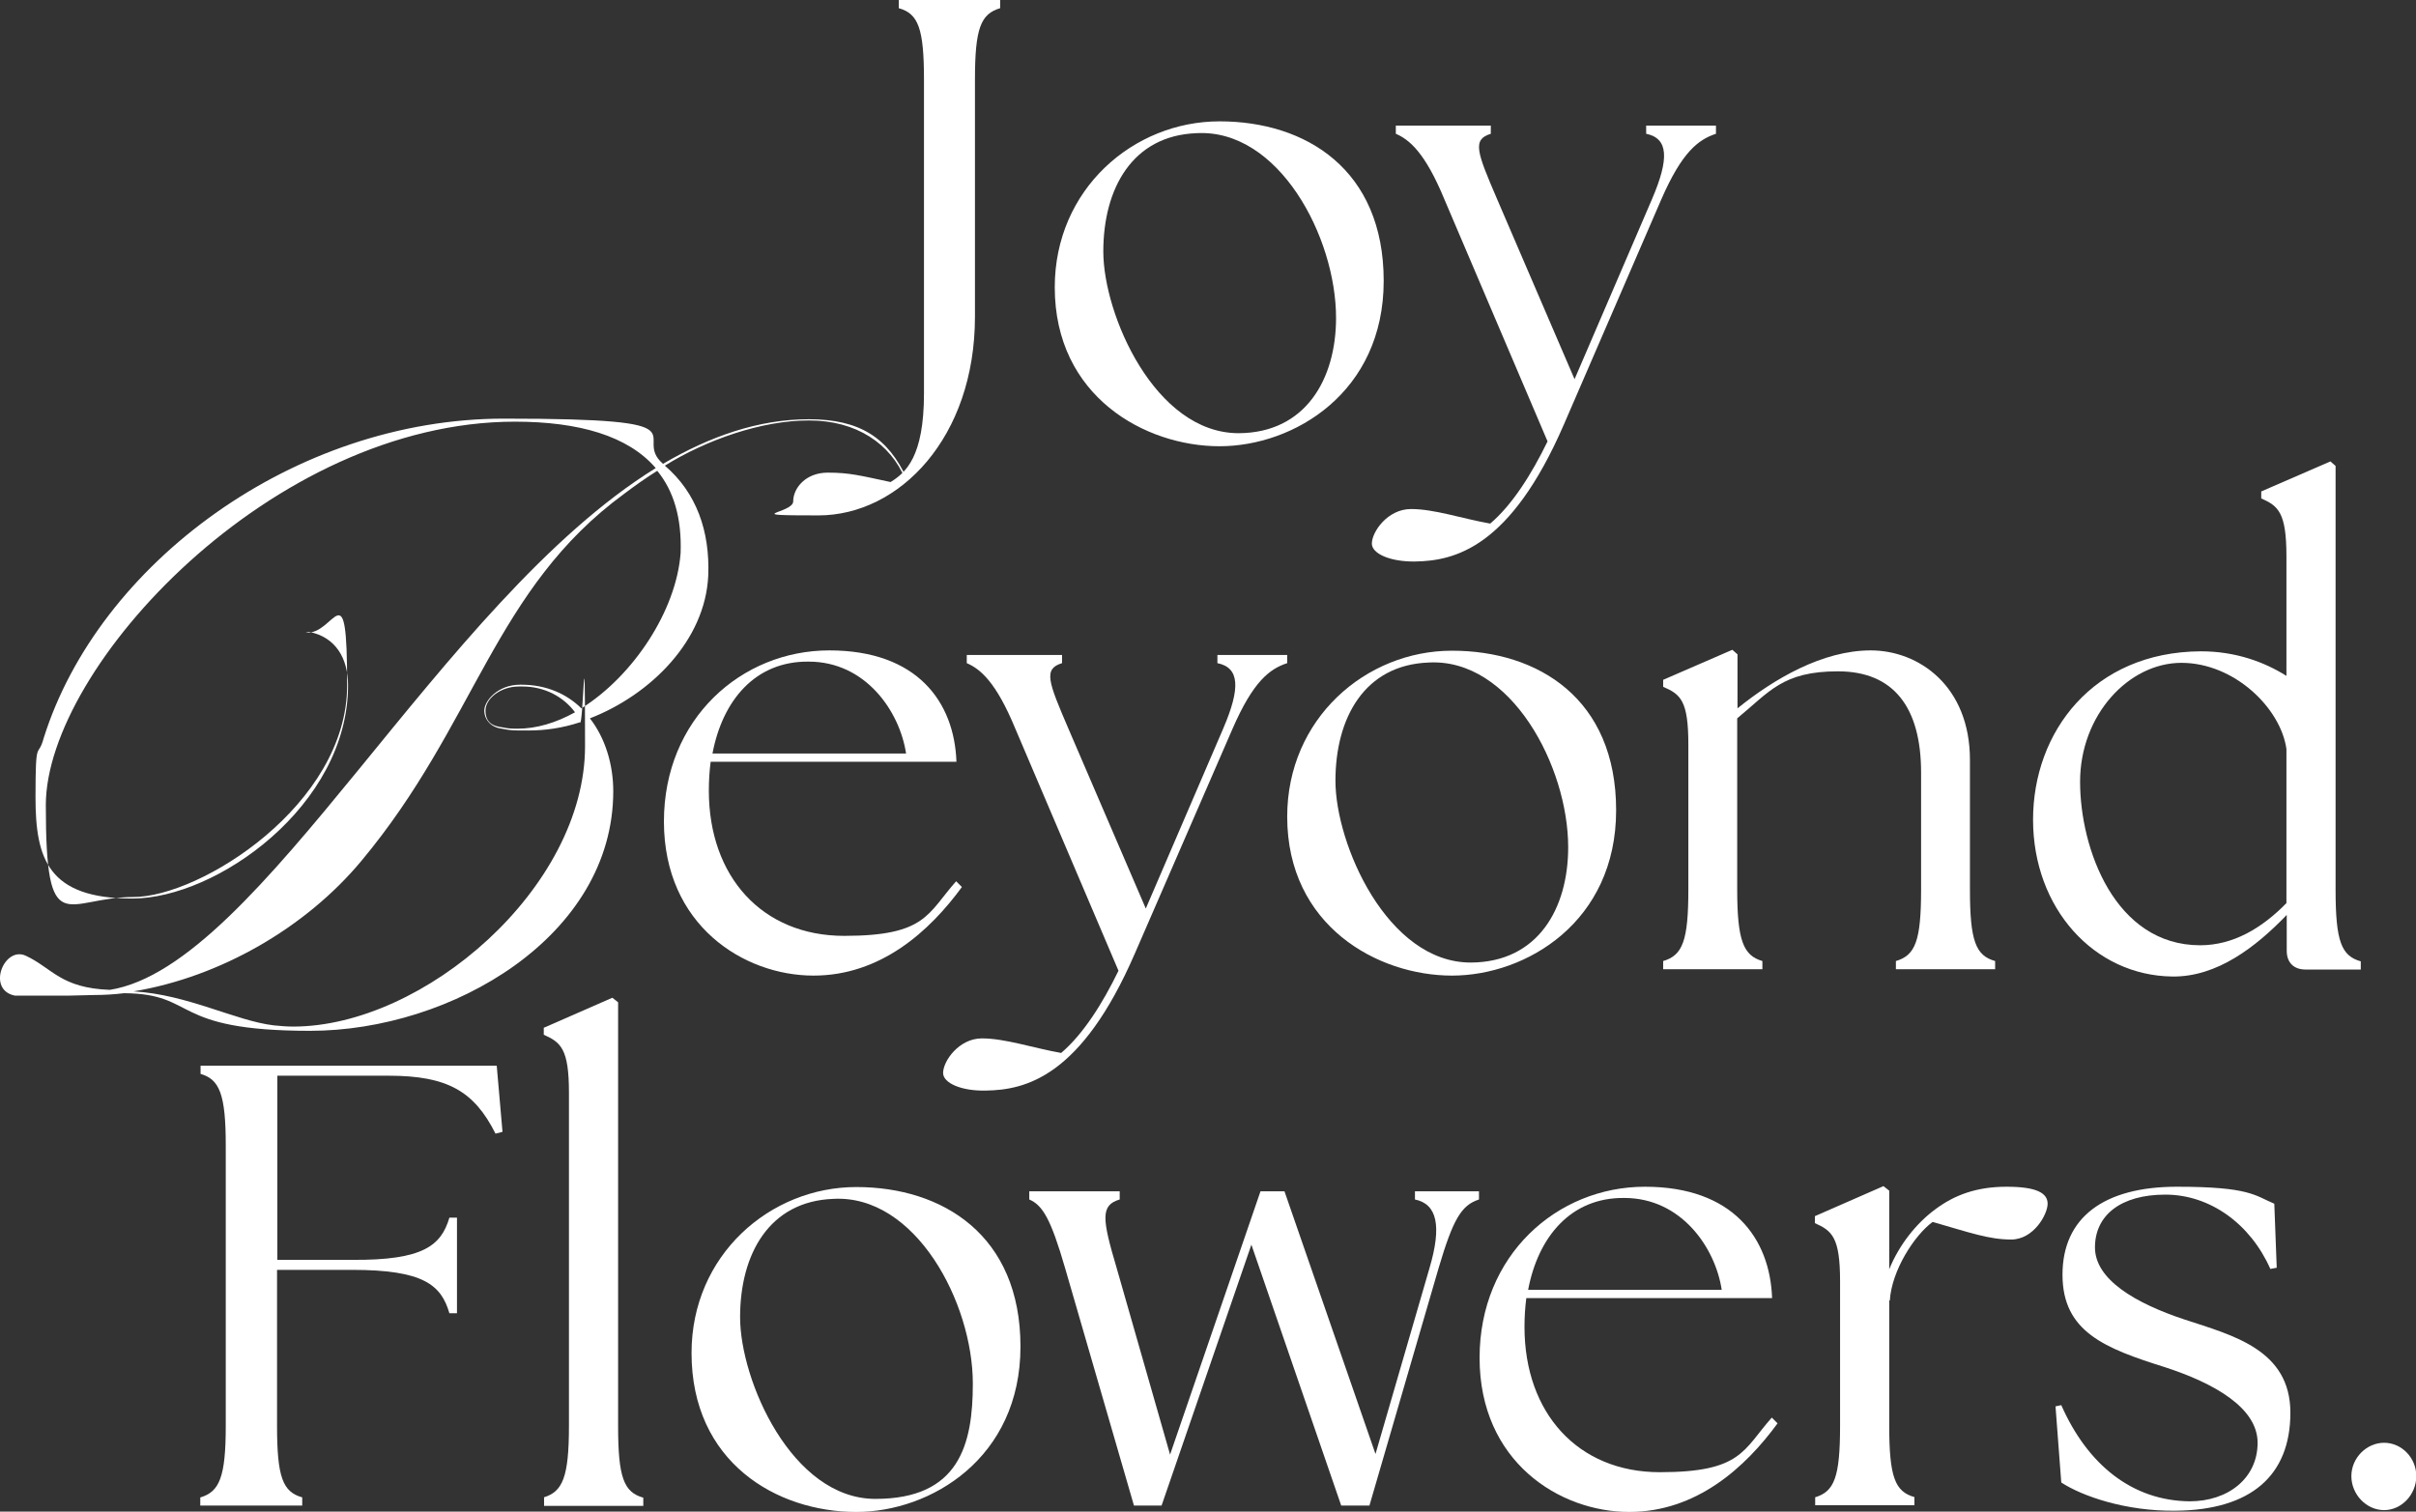
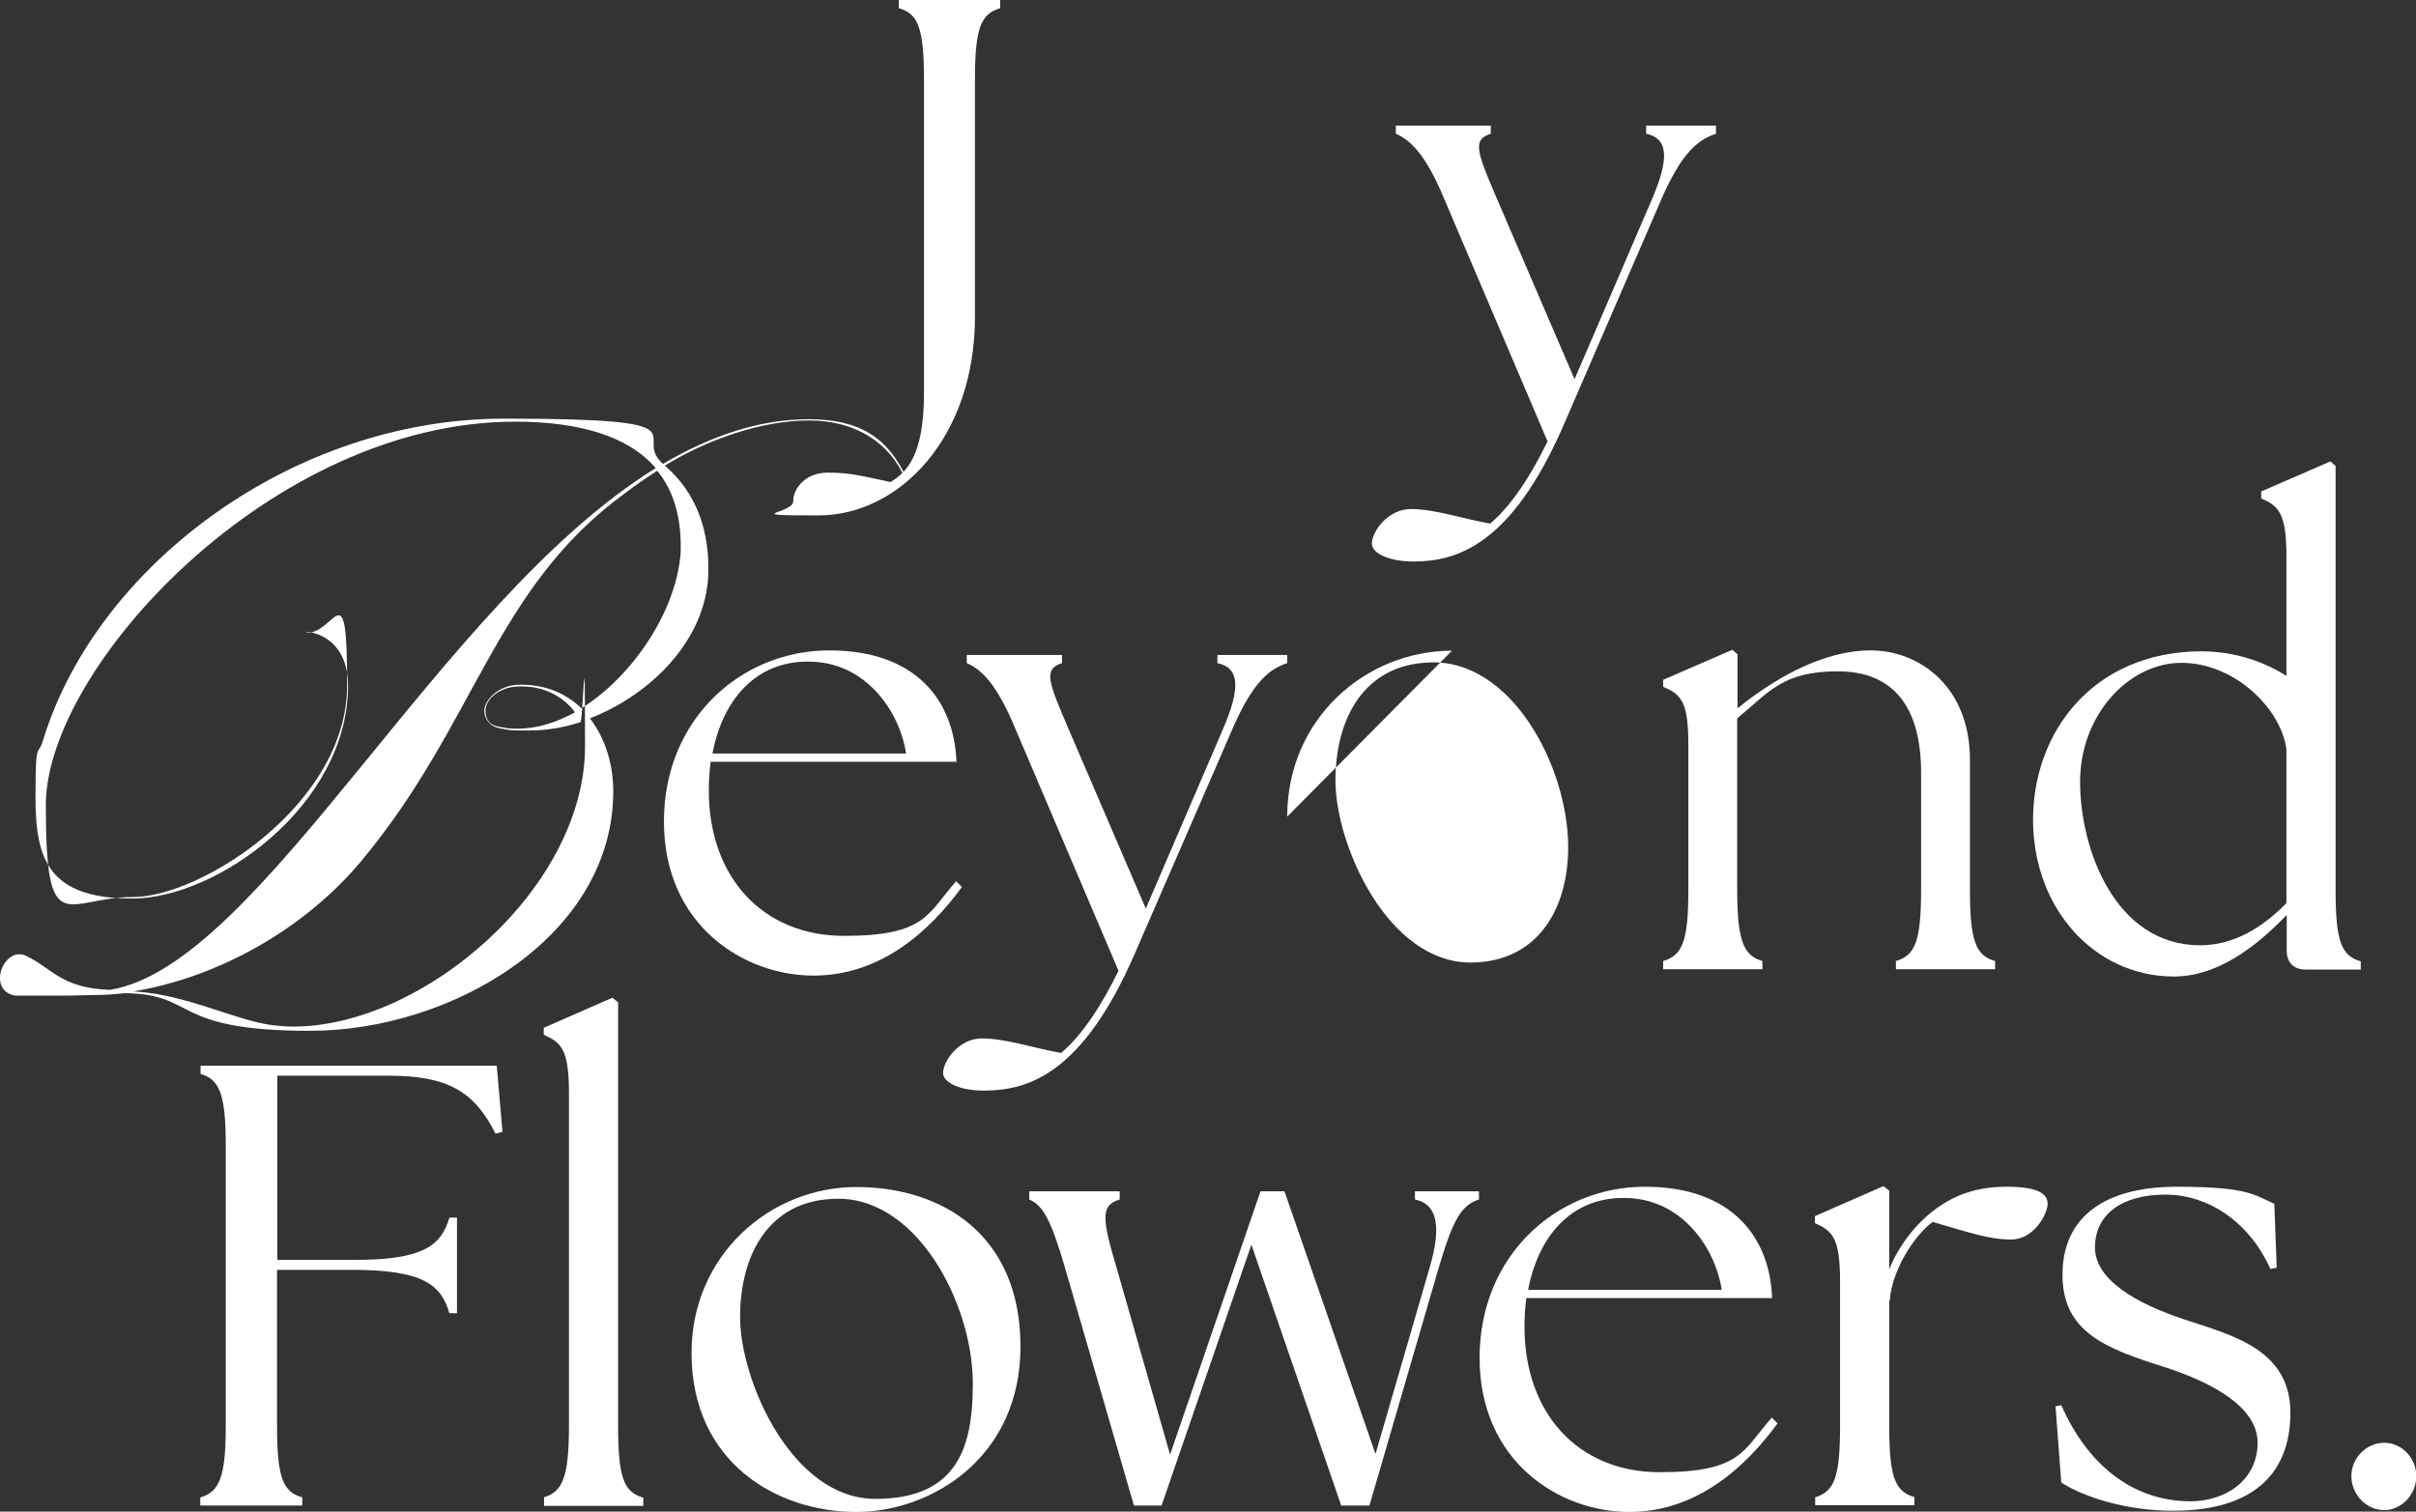
<svg xmlns="http://www.w3.org/2000/svg" id="Layer_4" viewBox="0 0 796.2 498.3">
  <rect x="0" y="0" width="796.2" height="498.3" fill="#333333" stroke="none" />
  <defs>
    <style>      .st0 {        fill: #fff;      }    </style>
  </defs>
  <g>
    <path class="st0" d="M261.4,165.3c0-4.4,4.1-9.5,11.4-9.5s10.8,1,20.7,3.1c5-3.1,11-8.3,11-29.2V26.3c0-17-1.9-21.8-8.3-23.6V0h33.4v2.7c-6.4,1.9-8.3,6.6-8.3,23.6v78.1c0,39.8-24.9,65.5-51.6,65.5s-8.3-.6-8.3-4.6Z" />
-     <path class="st0" d="M347.6,94.7c0-32.3,25.9-54.7,54.3-54.7s54.1,15.8,54.1,52.6-29.6,54.5-54.1,54.5-54.3-16.4-54.3-52.4ZM440.3,104.8c0-26.7-18.9-62.4-46-60.9-21.1.8-30.7,18.2-30.7,39s17,59.9,44.6,59.9c22.1-.1,32.1-17.9,32.1-38Z" />
    <path class="st0" d="M452.1,179.2c0-3.9,5.2-11.4,12.9-11.4s16.6,3.1,26.1,4.8c7.3-6.2,13.7-16.4,18.9-27.1l-34-79.8c-6.4-15.5-11.6-19.7-16-21.6v-2.7h31.3v2.7c-6.2,1.9-4.6,6,2.1,21.6l25.5,59.3,25.5-59.3c5.8-13.5,5.4-20.1-1.9-21.6v-2.7h23v2.7c-5.8,1.9-11.2,6-18,21.6l-32.1,74.2c-17.6,40.6-35.9,45-49.1,45.2-8.2.1-14.2-2.6-14.2-5.9Z" />
  </g>
  <g>
    <path class="st0" d="M66.1,493.6c6.2-1.9,8.3-6.6,8.3-23.6v-92.4c0-17-2.1-21.8-8.3-23.6v-2.7h97.6l1.9,21.8-2.3.6c-7-13.9-15.7-19.1-35.2-19.1h-36.7v60.7h24.6c23.6.2,29.4-4.8,32.1-13.9h2.5v31.5h-2.5c-2.7-9.3-8.5-14.3-32.1-14.3h-24.7v51.4c0,17,1.9,21.8,8.3,23.6v2.7h-33.6v-2.7h.1Z" />
    <path class="st0" d="M179.2,493.6c6.2-1.9,8.3-6.6,8.3-23.6v-109.8c0-14.5-2.7-16.6-8.3-19.1v-2.3l22.6-9.9,1.9,1.5v139.7c0,17,1.9,21.8,8.3,23.6v2.7h-32.7v-2.8h0Z" />
    <path class="st0" d="M227.9,446c0-32.3,25.9-54.7,54.3-54.7s54.1,15.8,54.1,52.6-29.6,54.5-54.1,54.5c-26.3,0-54.3-16.4-54.3-52.4ZM320.6,456.1c0-26.7-18.9-62.4-46-60.9-21.1.8-30.7,18.2-30.7,39s17,59.9,44.6,59.9,32.1-17.9,32.1-38Z" />
    <path class="st0" d="M339.2,395.4v-2.7h29.8v2.7c-6.4,1.9-5.8,6.4-1,22.6l17.6,61.5,29.8-86.8h7.9l30,86.6,17.8-61.3c4.1-13.9,2.5-21.1-4.8-22.6v-2.7h21.1v2.7c-5.8,1.9-8.5,6.4-13.3,22.6l-22.8,78.3h-9.3l-29.6-86-29.6,86h-9.1l-22.7-78.3c-4.7-16.2-7.4-20.7-11.8-22.6Z" />
    <path class="st0" d="M487.6,447.6c0-33.8,25.5-56.4,54.5-56.4s41.2,17,41.9,36.7h-81c-.4,3.1-.6,6.2-.6,9.5,0,28.4,17.6,47.9,44.6,47.9s27.4-7.3,36.9-18l1.9,1.9c-10.6,14.5-26.7,29.2-48.9,29.2-23,0-49.3-16.6-49.3-50.8ZM567.4,425.2c-2.1-13.9-13.3-30.3-32.1-30.3-17.6-.2-28.4,12.8-31.7,30.3h63.8Z" />
    <path class="st0" d="M598.1,493.6c6.4-1.9,8.3-6.6,8.3-23.6v-47.7c0-14.5-2.7-16.6-8.3-19.1v-2.3l22.6-9.9,1.9,1.5v25.9c3.3-8.1,8.9-15.1,15.1-19.7,6.4-4.8,13.7-7.5,23.6-7.5s13.5,2.1,13.5,5.6-4.6,11.8-12,11.8-13.7-2.3-25.9-5.8c-6,4.4-13.5,16-14.1,25.9h-.2v41.2c0,17,1.9,21.8,8.3,23.6v2.7h-32.7v-2.6h0Z" />
    <path class="st0" d="M679.3,488.7l-1.9-25.1,1.9-.4c8.7,19.7,23.4,31.5,42.3,31.7,12.8,0,22.4-7.7,22.4-19.3s-14.5-19.7-30.5-24.9c-19.7-6.2-33.8-11.6-33.8-30.5s13.7-29,37.7-29,25.7,2.9,32.1,5.6l.8,21.1-2.1.4c-6.6-14.9-19.9-24.5-34.6-24.5s-23.2,6.8-23.2,17.4,13.3,18.4,29.6,23.8c15.8,5.2,34.8,9.9,34.8,30.7s-13.1,32.1-37.9,32.3c-16.4.2-30.7-4.8-37.6-9.3Z" />
    <path class="st0" d="M774.9,486.6c0-6,5-11,10.8-11s10.6,5,10.6,11-4.8,11.2-10.6,11.2c-5.9,0-10.8-5.2-10.8-11.2Z" />
  </g>
  <g>
    <path class="st0" d="M22.7,328.2H4.9c-9.5-1.9-3.5-16.6,3.7-13.1,8.7,4.1,11.4,10.6,27.6,11.2,49.7-7.9,108.6-127.9,179.9-172-9.1-10.6-25.3-15.3-46.4-15.3-80,0-154.6,81-154.6,126.4s6.6,30.3,28.8,30.3,70.5-30.5,70.5-69.8-4.1-16.2-13.7-17.4l1.2-.2c8.7,1.7,12.8,8.7,12.8,17.6,0,39.6-43.3,70.3-71.1,70.3s-31.9-13.1-31.9-33.4.8-12.4,2.7-19.5c18-57.4,82.5-105.3,151.7-105.3s41.4,5.4,52.4,14.9c15.5-9.1,31.5-14.7,48.1-14.7s26.1,6,32.3,19.7h-.6c-4.8-11.6-16-19.3-31.7-19.3s-33.8,6.4-47.5,14.9c10.4,8.9,14.9,21.6,14.3,36.3-1,21.3-18.9,39.2-39,47,5,6.4,7.7,15.1,7.7,24,0,47.9-53.3,79-99.9,79s-36.9-12.2-61.3-12.4c-3.3.4-6.6.6-9.9.6l-8.3.2ZM191.6,233.5c17.2-10.8,31.3-32.3,32.7-51.2.4-11.6-2.3-20.5-7.7-27.1-3.7,2.3-7.5,5-10.8,7.5-43.1,31.5-48.9,75.8-86.8,121.2-18.2,21.8-46.2,38.1-75,42.9,17.8,1,33.6,9.7,46.2,11.2,2.1.2,4.1.4,6.4.4,43.1,0,96.2-45.8,96.2-92.4s-.6-5.4-1.7-7.9c-5.8,1.9-11.4,2.7-17,2.7s-5.6,0-8.7-.6c-3.5-.4-5.8-2.9-5.8-6s4.4-8.5,11.8-8.5h.4c8.2,0,14.9,3,19.8,7.8ZM172.2,226.3h-1.2c-6.2,0-11,4.1-11,7.9s2.1,5.2,5.8,5.6c1.7.4,3.3.4,4.8.4,6.2,0,12.6-1.9,18.9-5.4-3.7-5-9.9-8.5-17.3-8.5Z" />
    <path class="st0" d="M218.8,270.8c0-33.8,25.5-56.4,54.5-56.4s41.2,17,41.9,36.7h-81c-.4,3.1-.6,6.2-.6,9.5,0,28.4,17.6,47.9,44.6,47.9s27.4-7.3,36.9-18l1.9,1.9c-10.6,14.5-26.7,29.2-48.9,29.2-23,0-49.3-16.6-49.3-50.8ZM298.6,248.4c-2.1-13.9-13.3-30.3-32.1-30.3-17.6-.2-28.4,12.8-31.7,30.3h63.8Z" />
    <path class="st0" d="M310.8,353.7c0-3.9,5.2-11.4,12.8-11.4s16.6,3.1,26.1,4.8c7.3-6.2,13.7-16.4,18.9-27.1l-34-79.8c-6.4-15.5-11.6-19.7-16-21.6v-2.7h31.4v2.7c-6.2,1.9-4.6,6,2.1,21.6l25.5,59.3,25.5-59.3c5.8-13.5,5.4-20.1-1.9-21.6v-2.7h23v2.7c-5.8,1.9-11.2,6-18,21.6l-32.2,74.1c-17.6,40.6-35.9,45-49.1,45.2-8.1.2-14.1-2.5-14.1-5.8Z" />
-     <path class="st0" d="M424.2,269.2c0-32.3,25.9-54.7,54.3-54.7s54.1,15.8,54.1,52.6-29.6,54.5-54.1,54.5-54.3-16.4-54.3-52.4ZM516.8,279.3c0-26.7-18.9-62.4-46-60.9-21.1.8-30.7,18.2-30.7,39s17,59.9,44.6,59.9c22.2-.1,32.1-17.9,32.1-38Z" />
+     <path class="st0" d="M424.2,269.2c0-32.3,25.9-54.7,54.3-54.7ZM516.8,279.3c0-26.7-18.9-62.4-46-60.9-21.1.8-30.7,18.2-30.7,39s17,59.9,44.6,59.9c22.2-.1,32.1-17.9,32.1-38Z" />
    <path class="st0" d="M548.1,316.8c6.4-1.9,8.3-6.6,8.3-23.6v-47.7c0-14.5-2.5-16.6-8.3-19.1v-2.3l22.8-9.9,1.7,1.5v17.8c12-9.7,28-19.1,43.9-19.1s32.7,11.8,32.7,36.1v42.7c0,17,1.9,21.8,8.3,23.6v2.7h-32.7v-2.7c6.4-1.9,8.3-6.6,8.3-23.6v-38.5c0-21.6-9.1-33.4-27.4-33.4s-22.6,6.8-33.2,15.5v56.4c0,17,2.1,21.8,8.3,23.6v2.7h-32.7v-2.7h0Z" />
    <path class="st0" d="M670,270.2c0-28.8,19.7-55.3,55.3-55.5,11.4,0,20.9,3.5,28.2,8.1v-39.4c0-14.5-2.7-16.6-8.3-19.1v-2.3l22.8-9.9,1.7,1.5v139.7c0,17,1.9,21.8,8.3,23.6v2.7h-18.2c-3.9,0-6.2-2.3-6.2-6.2v-11.8c-10.2,10.6-23,20.5-37.7,20.3-25.8-.3-45.9-22.5-45.9-51.7ZM725.1,311.6c10.8,0,20.3-5.6,28.4-13.9v-50.8c-1.9-13.5-17.2-28.4-34.6-28.4s-33.4,17.2-33.4,39.2,11.4,53.9,39.6,53.9Z" />
  </g>
</svg>